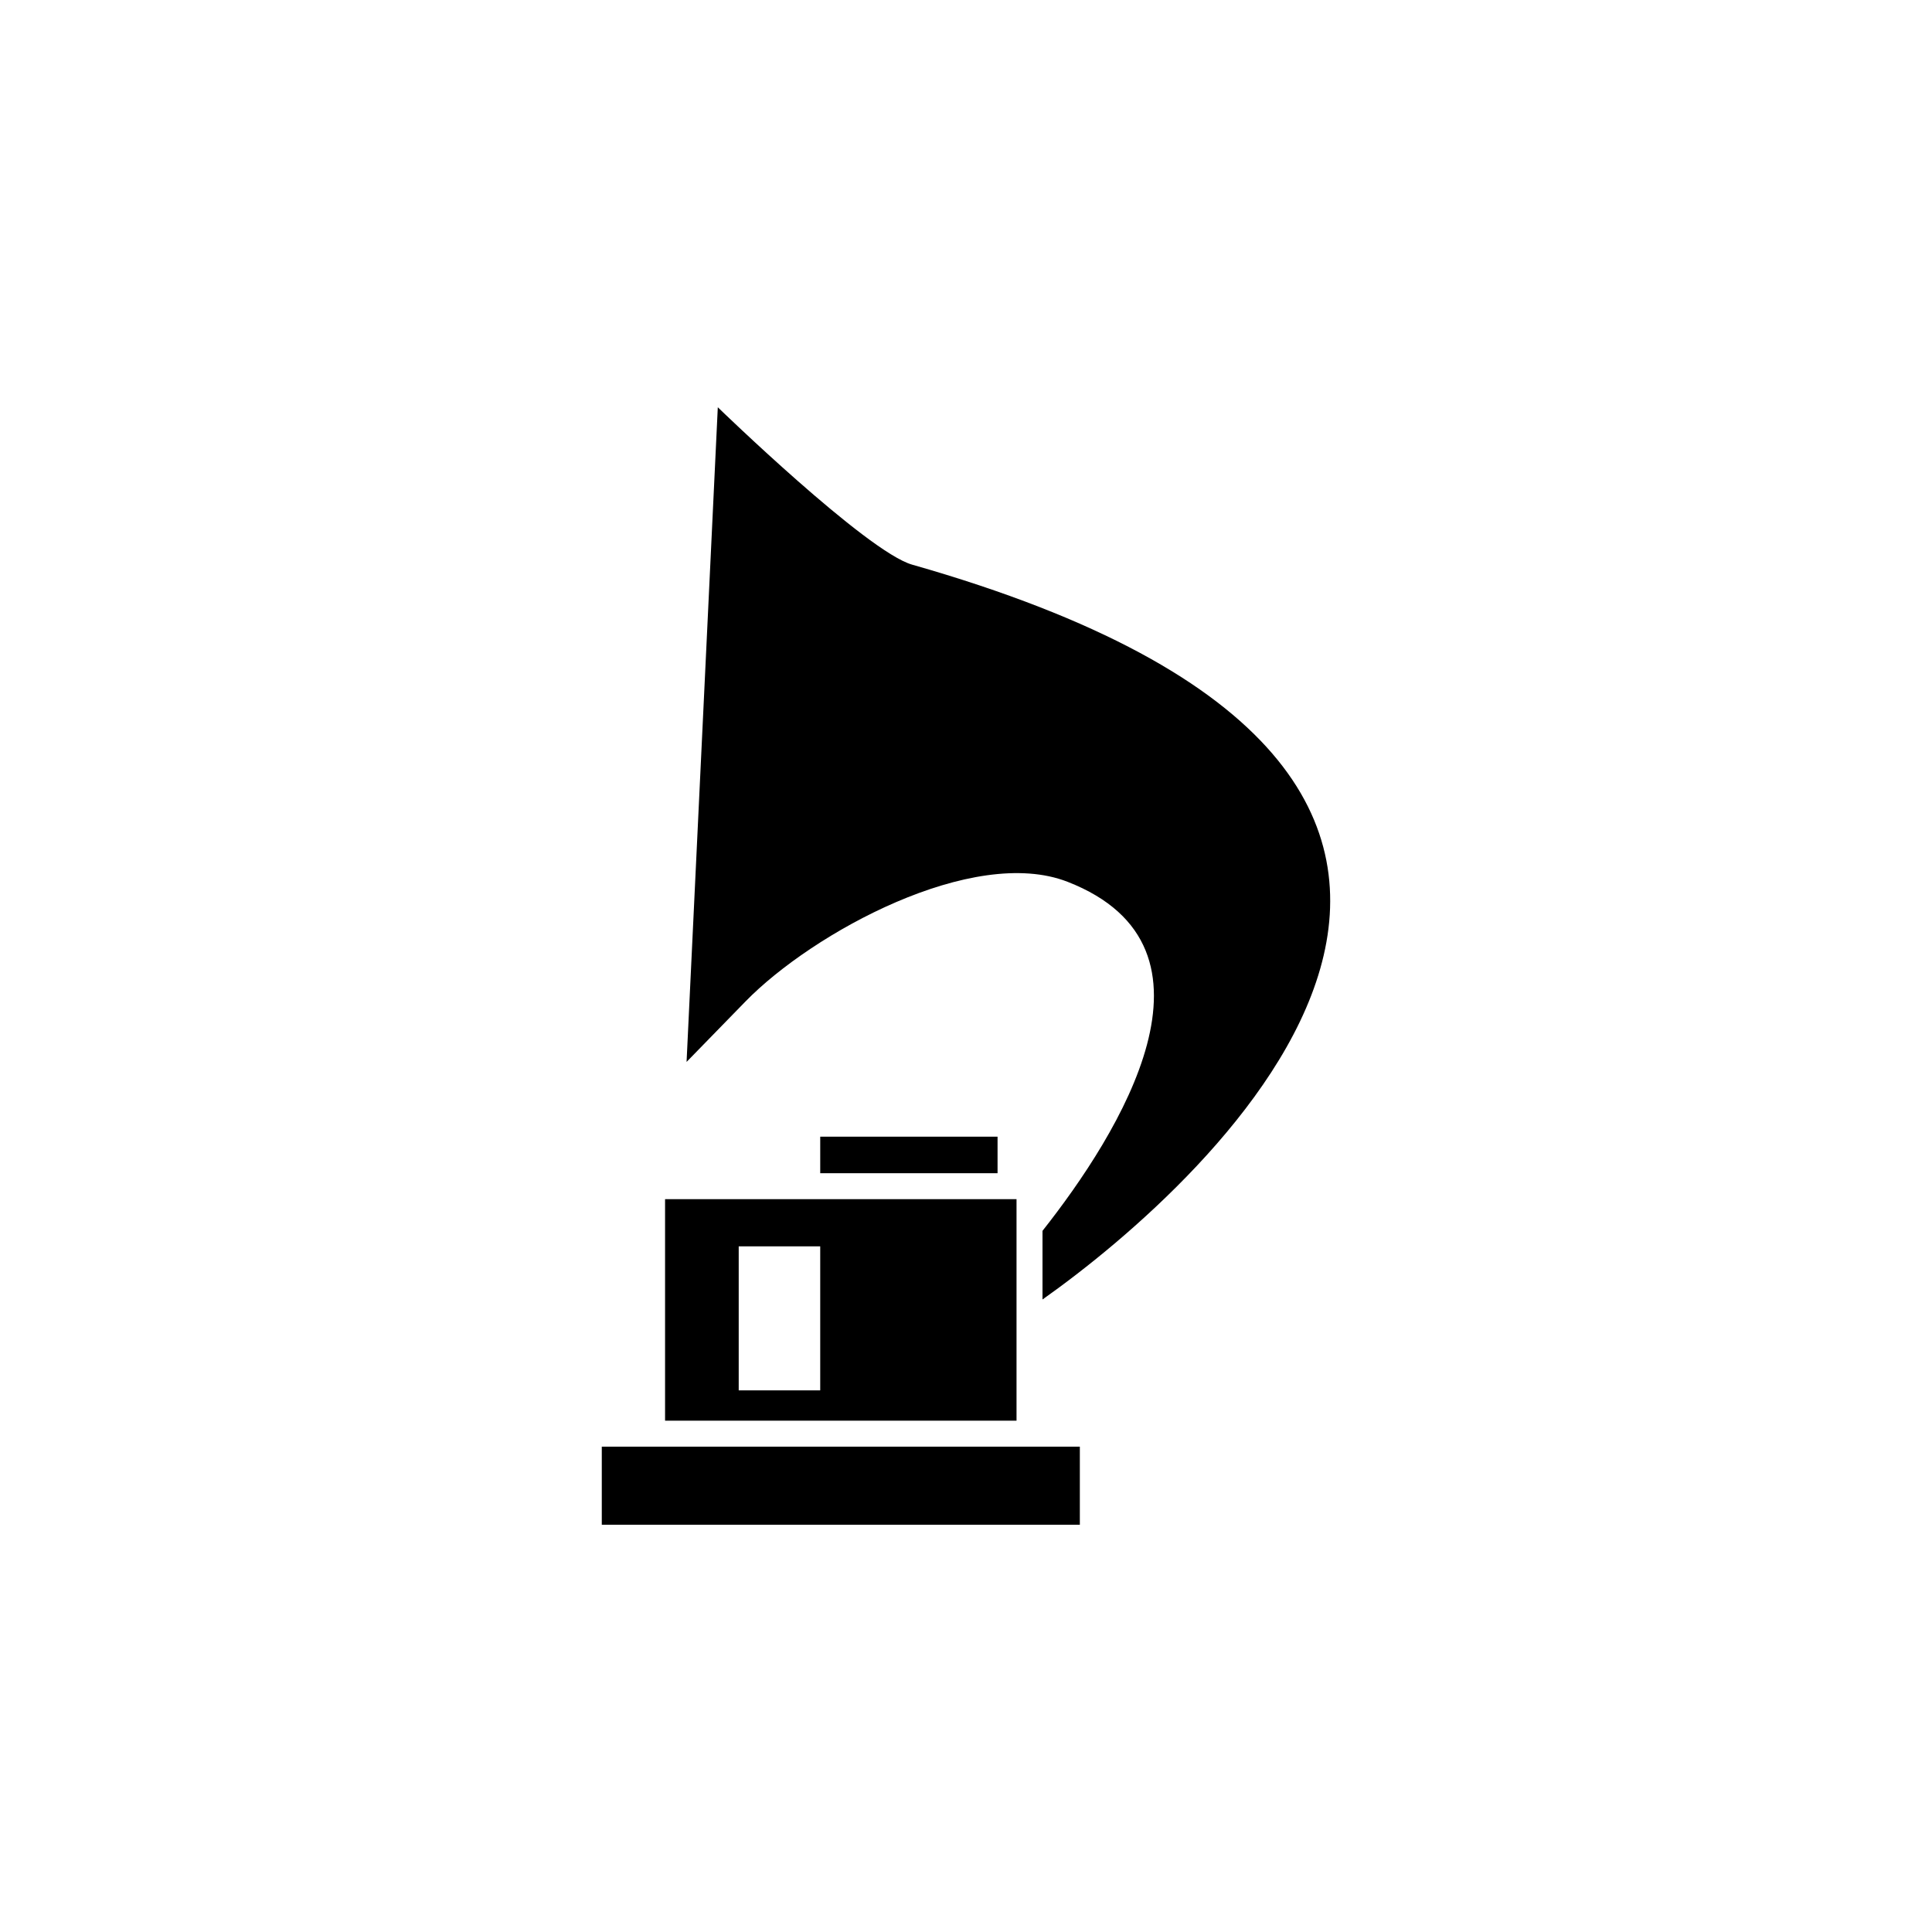
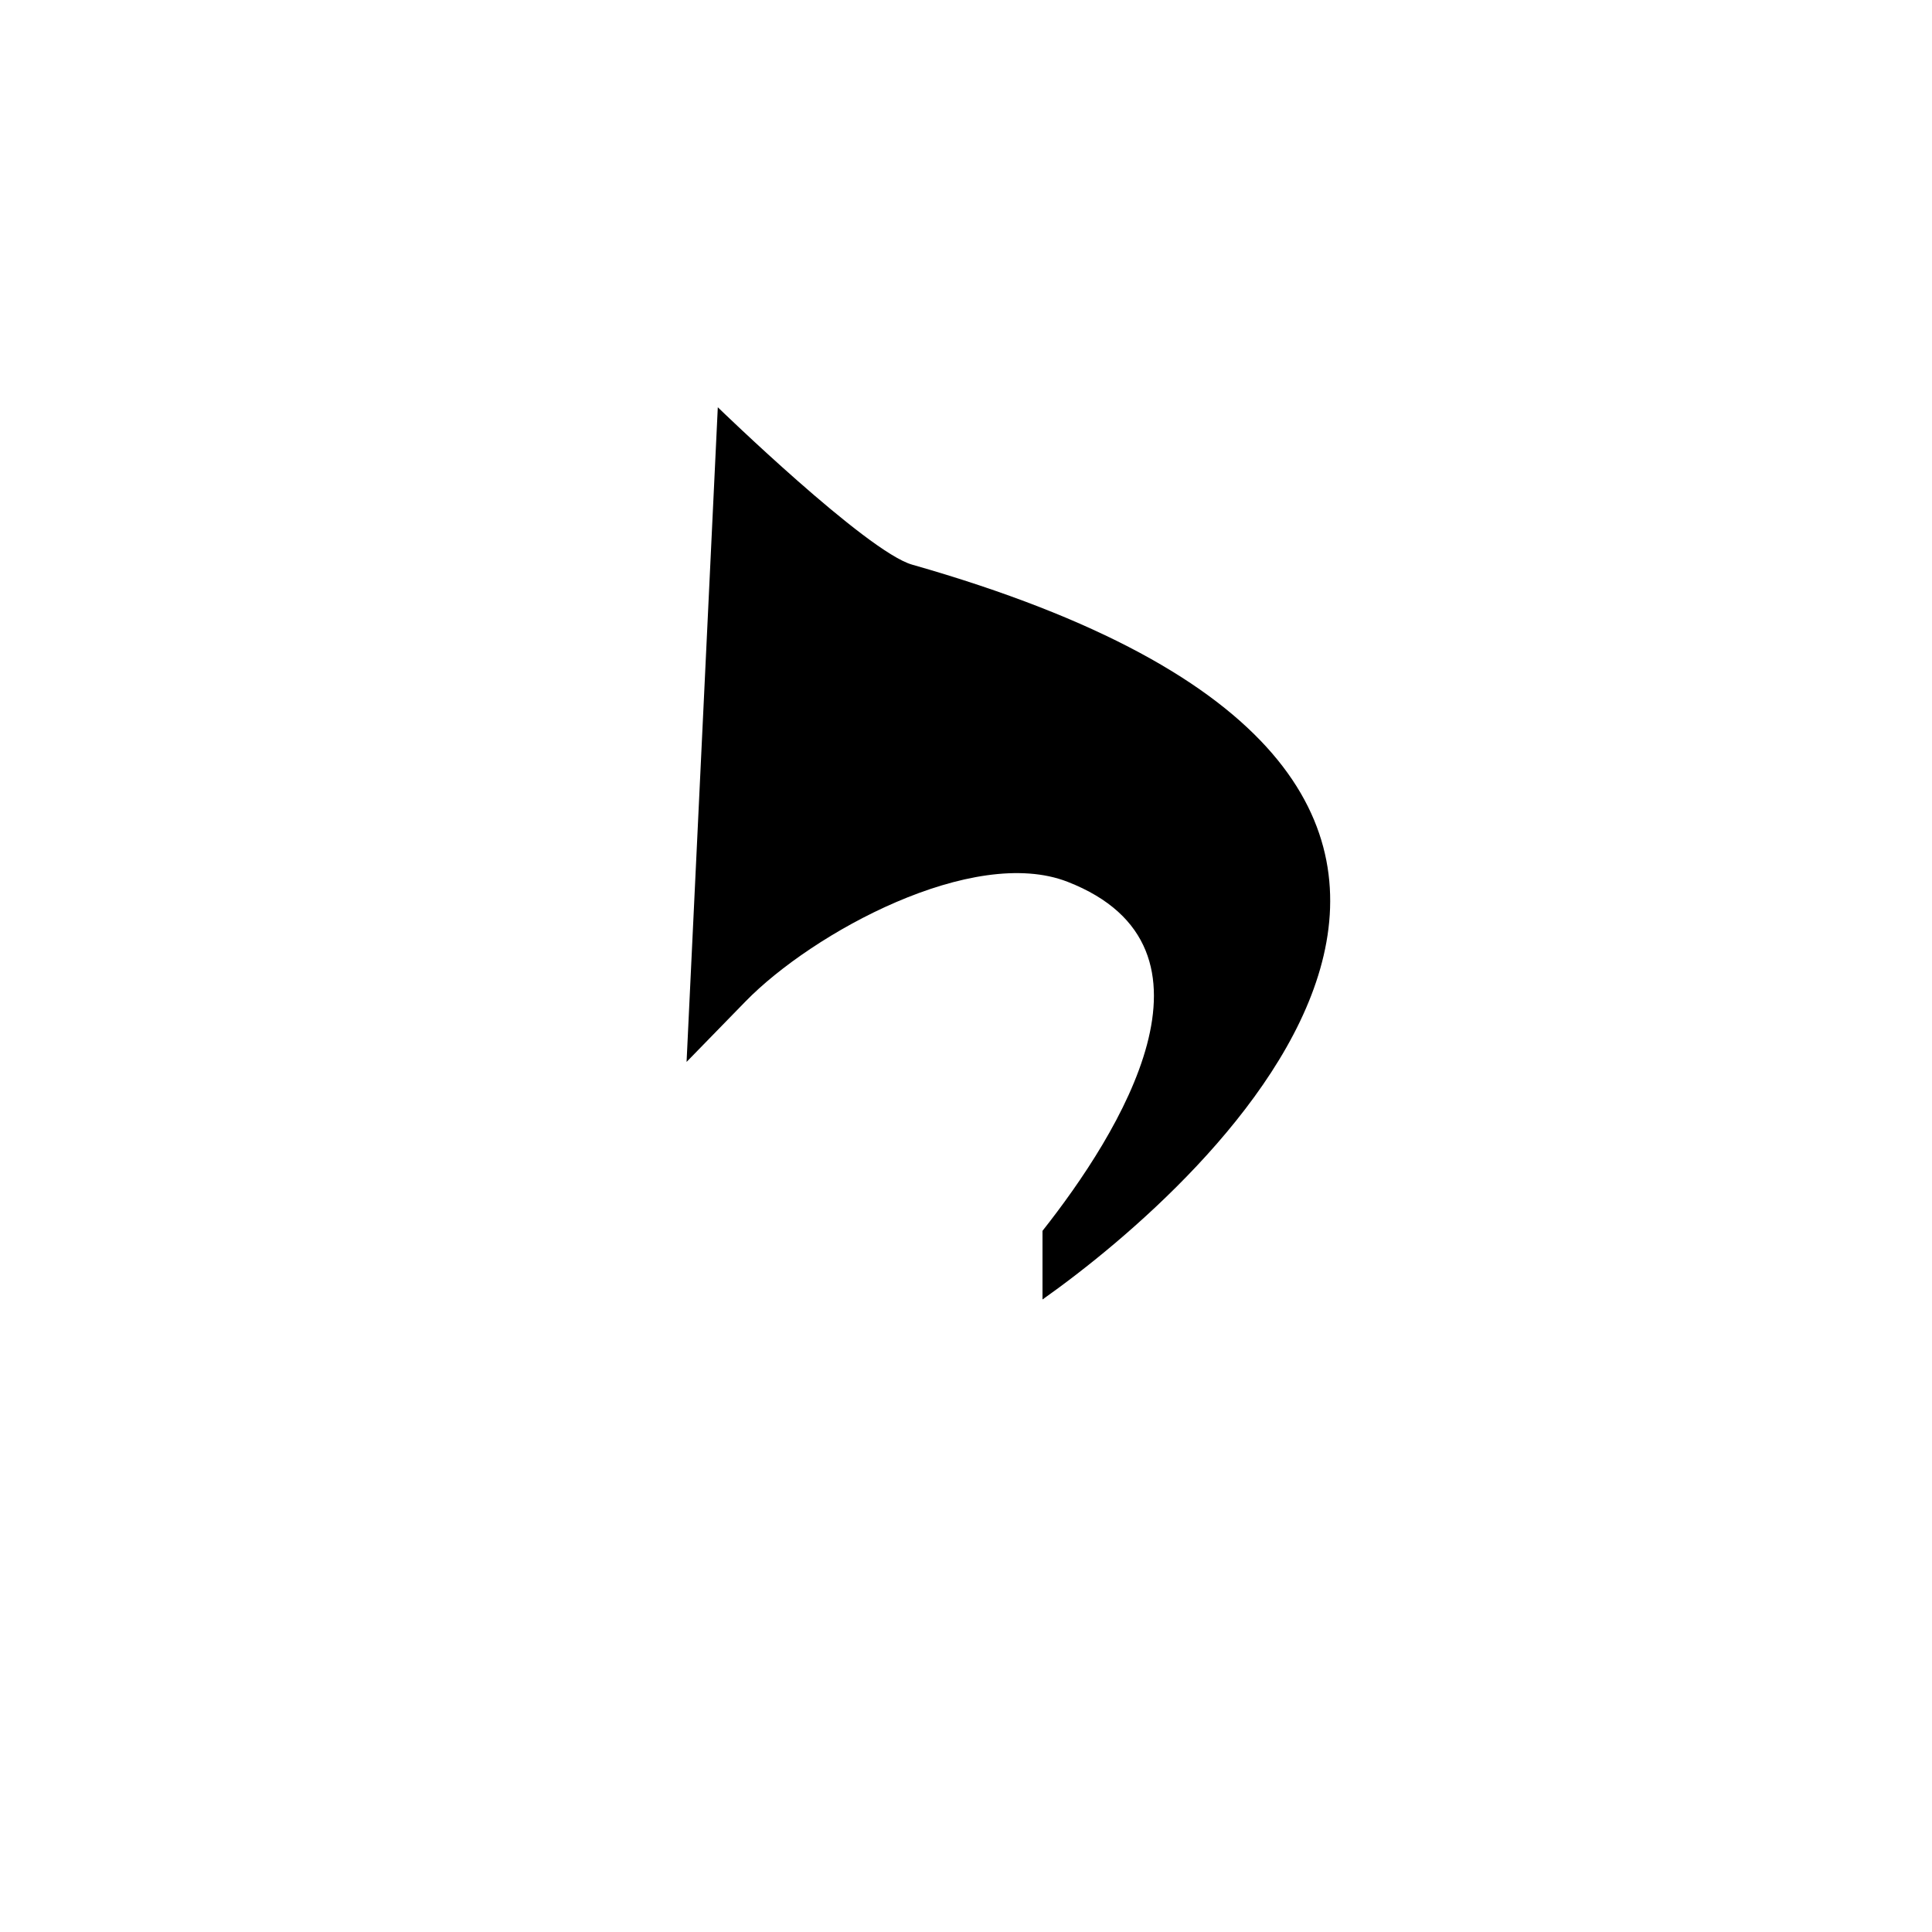
<svg xmlns="http://www.w3.org/2000/svg" fill="#000000" width="800px" height="800px" version="1.1" viewBox="144 144 512 512">
  <g>
    <path d="m385.73 293.64c-12.066-3.438-51.504-41.711-51.504-41.711l-8.277 173.49 15.645-16.051c17.738-18.184 60.297-41.438 85.336-31.676 44.68 17.426 13.613 66.844-6.656 92.496v18.191c43.465-30.703 164.3-138.09-34.543-194.74z" />
-     <path d="m413.39 461.79h-93.141v58.703h93.141zm-52.023 50.672h-21.602v-38.168h21.602z" />
-     <path d="m303.48 527.38h126.69v20.691h-126.69z" />
-     <path d="m361.37 445.23h46.992v9.684h-46.992z" />
  </g>
</svg>